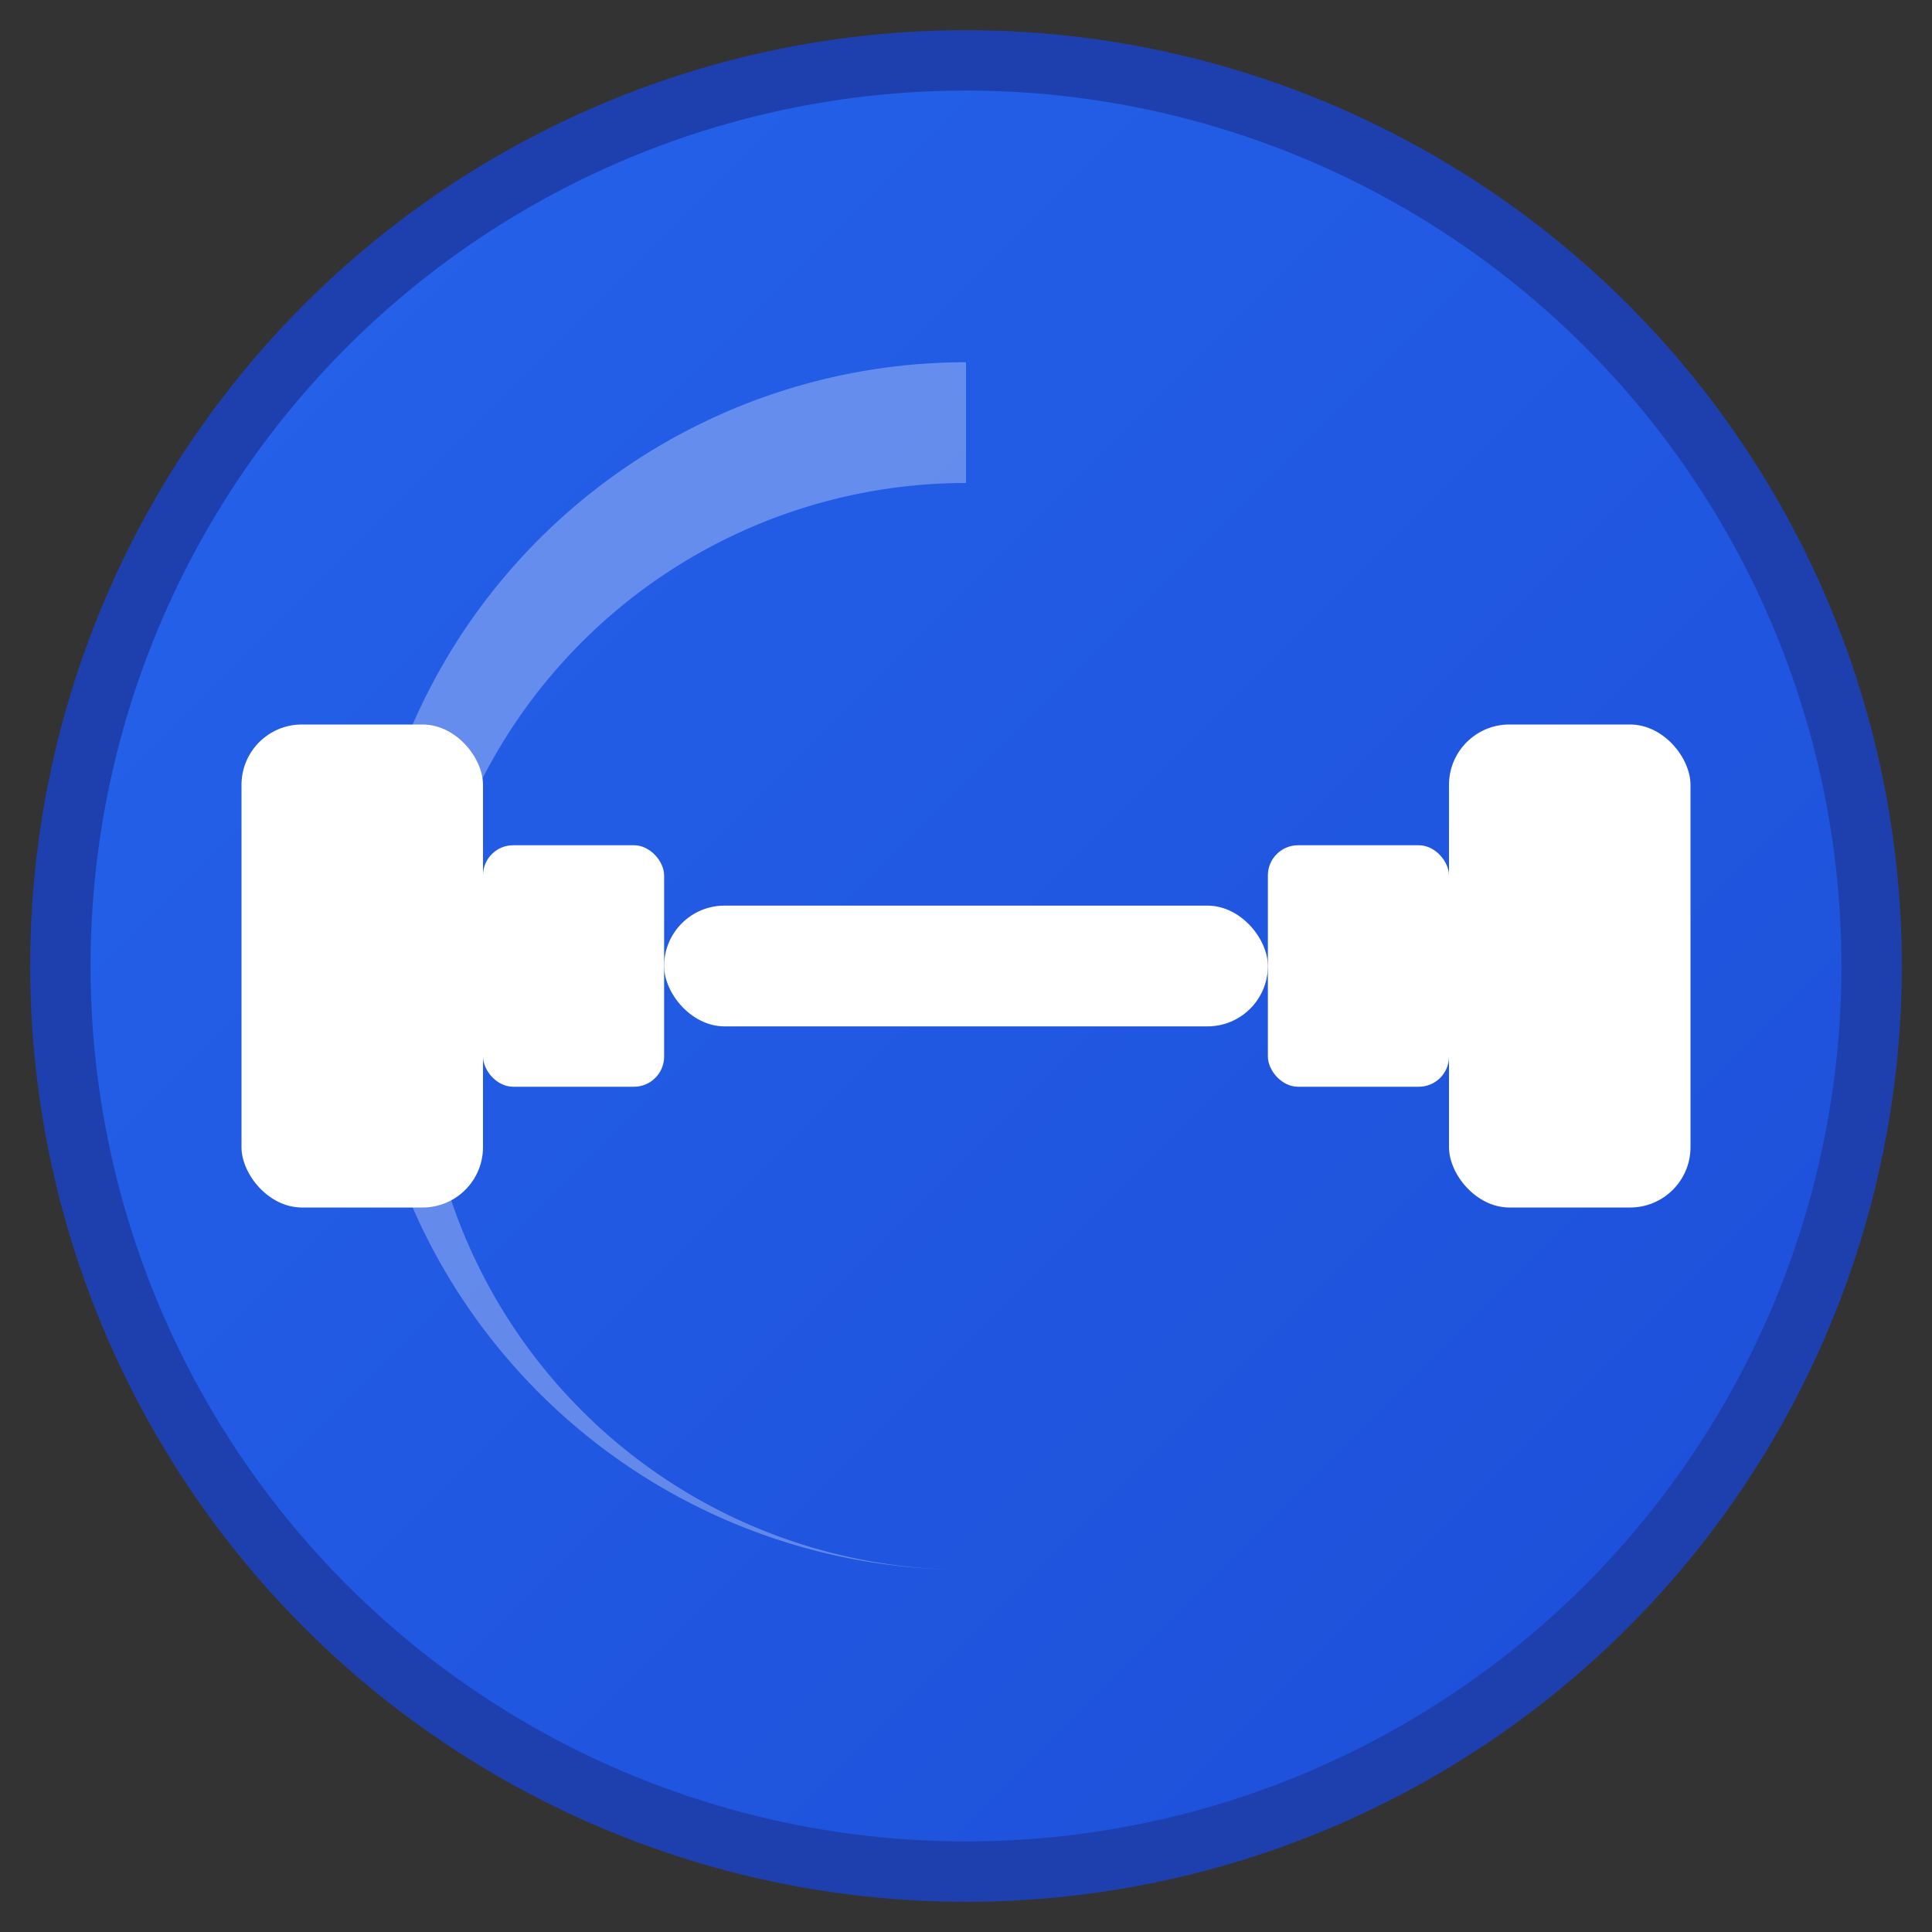
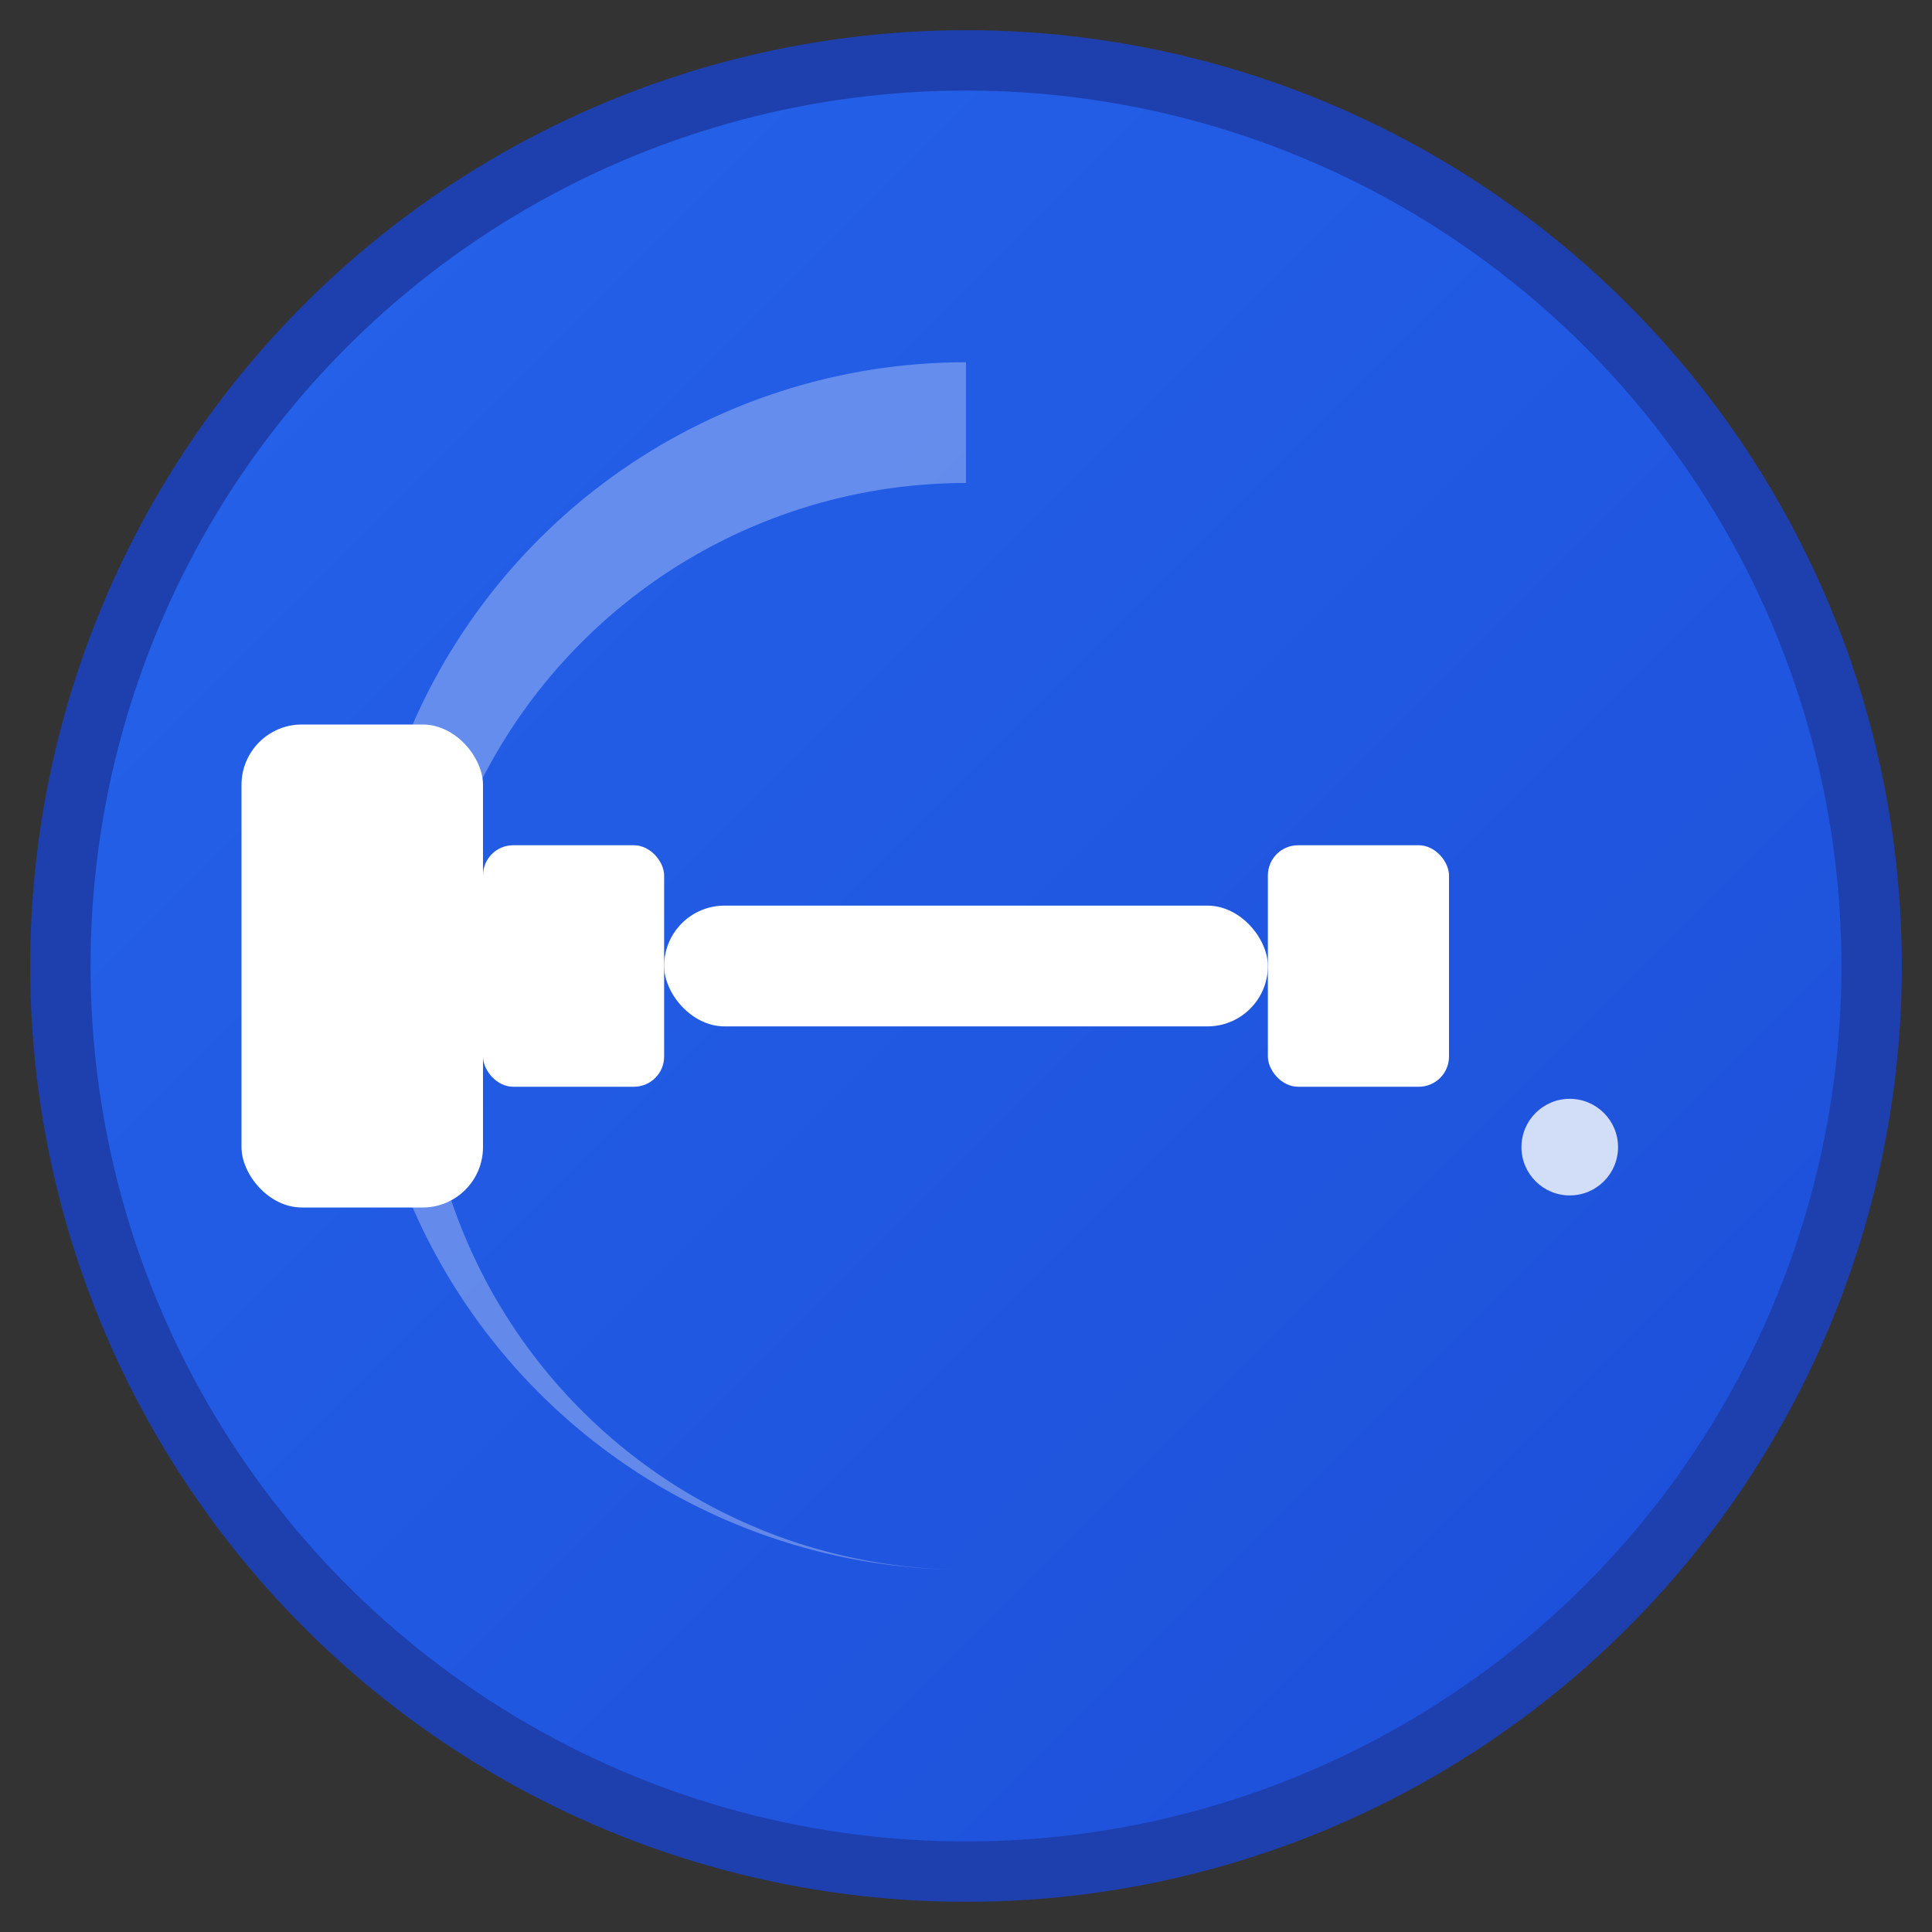
<svg xmlns="http://www.w3.org/2000/svg" viewBox="0 0 32 32" width="32" height="32">
  <rect x="0" y="0" width="32" height="32" fill="#333333" stroke="none" />
  <defs>
    <linearGradient id="grad1" x1="0%" y1="0%" x2="100%" y2="100%">
      <stop offset="0%" style="stop-color:#2563eb;stop-opacity:1" />
      <stop offset="100%" style="stop-color:#1d4ed8;stop-opacity:1" />
    </linearGradient>
  </defs>
  <circle cx="16" cy="16" r="15" fill="url(#grad1)" stroke="#1e40af" stroke-width="1" />
  <g fill="white">
    <rect x="4" y="12" width="4" height="8" rx="1" />
-     <rect x="24" y="12" width="4" height="8" rx="1" />
    <rect x="8" y="14" width="3" height="4" rx="0.5" />
    <rect x="21" y="14" width="3" height="4" rx="0.5" />
    <rect x="11" y="15" width="10" height="2" rx="1" />
    <circle cx="6" cy="13" r="0.8" fill="white" opacity="0.8" />
-     <circle cx="6" cy="19" r="0.8" fill="white" opacity="0.8" />
-     <circle cx="26" cy="13" r="0.8" fill="white" opacity="0.8" />
    <circle cx="26" cy="19" r="0.8" fill="white" opacity="0.8" />
  </g>
  <path d="M 16 6 A 10 10 0 0 0 16 26 A 8 8 0 0 1 16 8 Z" fill="white" opacity="0.3" />
</svg>